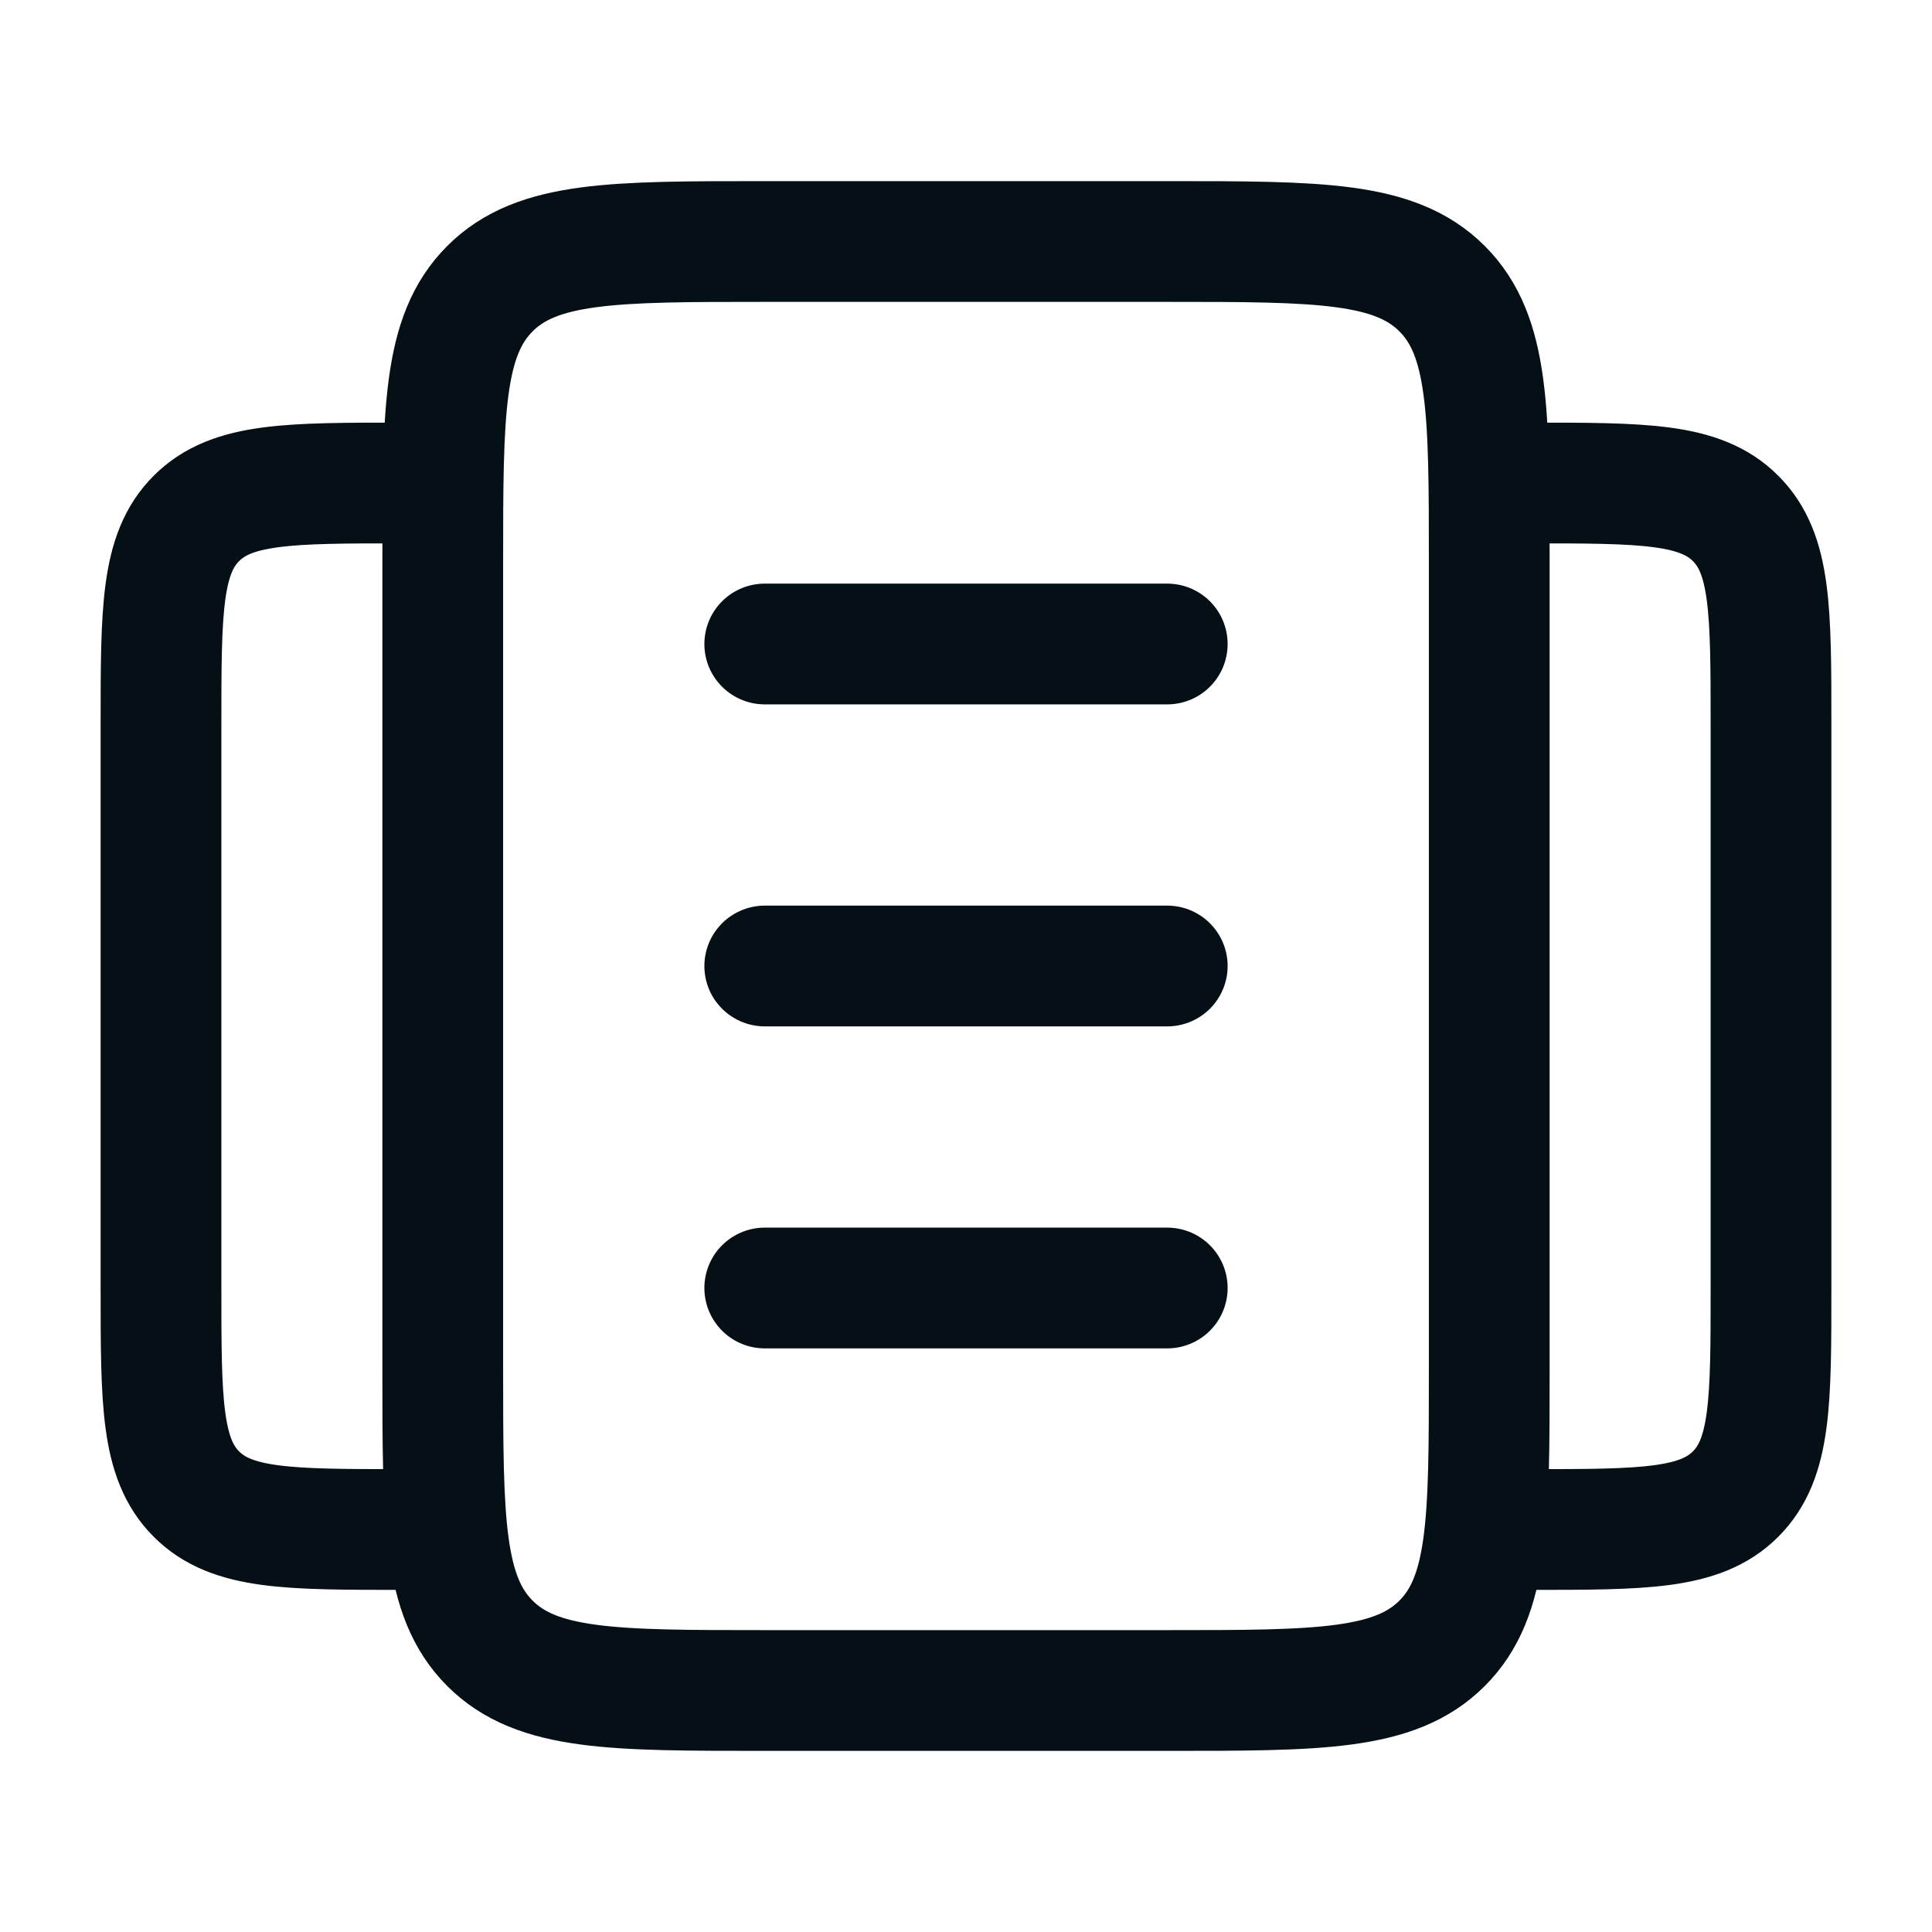
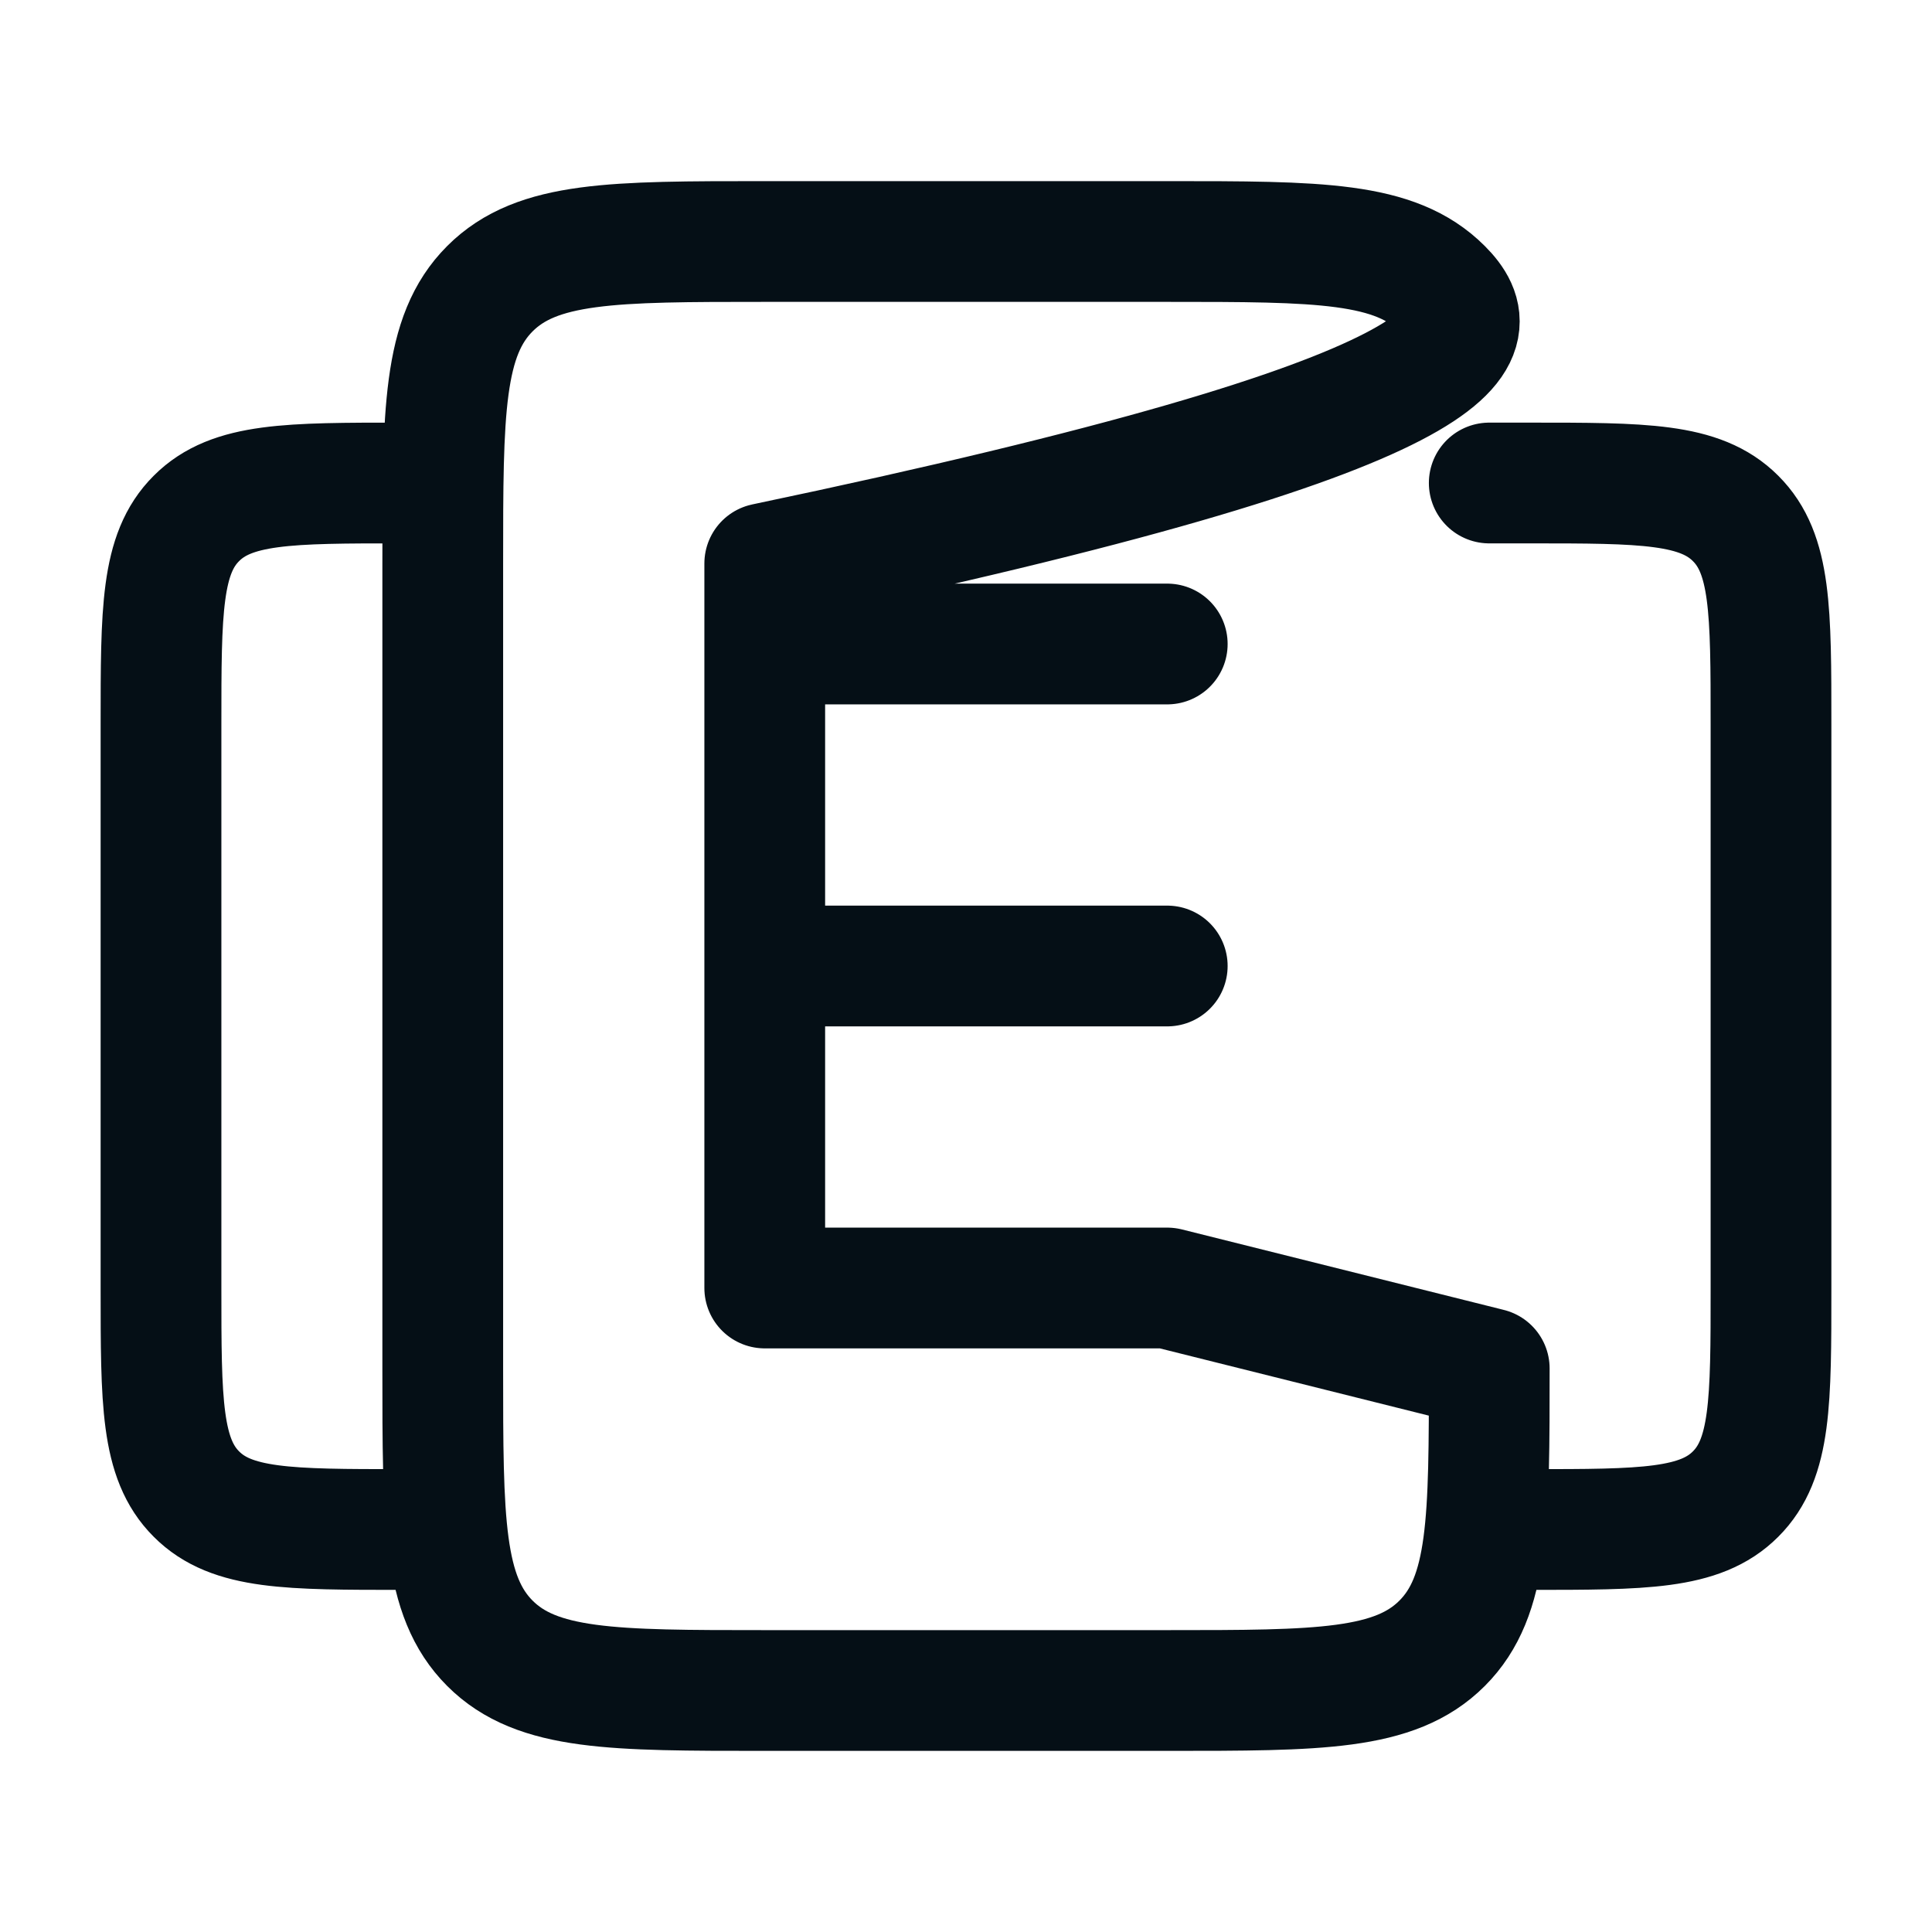
<svg xmlns="http://www.w3.org/2000/svg" width="24" height="24" viewBox="0 0 24 24" fill="none">
-   <path d="M18.5 6H19C20.414 6 21.121 6 21.56 6.44C22 6.878 22 7.585 22 9V16C22 17.414 22 18.121 21.56 18.56C21.121 19 20.414 19 19 19H18.5M5.5 6H5C3.586 6 2.879 6 2.44 6.44C2 6.878 2 7.585 2 9V16C2 17.414 2 18.121 2.44 18.56C2.878 19 3.585 19 5 19H5.5M14.5 8H9.5M14.5 12H9.5M14.5 16H9.5M18.5 17V7C18.5 5.114 18.5 4.172 17.914 3.586C17.328 3 16.386 3 14.5 3H9.5C7.614 3 6.672 3 6.086 3.586C5.5 4.172 5.5 5.114 5.5 7V17C5.5 18.886 5.5 19.828 6.086 20.414C6.672 21 7.614 21 9.5 21H14.5C16.386 21 17.328 21 17.914 20.414C18.5 19.828 18.5 18.886 18.5 17Z" stroke="#050F16" stroke-width="1.5" stroke-linecap="round" stroke-linejoin="round" />
+   <path d="M18.5 6H19C20.414 6 21.121 6 21.56 6.44C22 6.878 22 7.585 22 9V16C22 17.414 22 18.121 21.56 18.56C21.121 19 20.414 19 19 19H18.5M5.5 6H5C3.586 6 2.879 6 2.44 6.44C2 6.878 2 7.585 2 9V16C2 17.414 2 18.121 2.44 18.56C2.878 19 3.585 19 5 19H5.5M14.5 8H9.5M14.5 12H9.5M14.5 16H9.5V7C18.5 5.114 18.5 4.172 17.914 3.586C17.328 3 16.386 3 14.5 3H9.5C7.614 3 6.672 3 6.086 3.586C5.5 4.172 5.5 5.114 5.5 7V17C5.5 18.886 5.5 19.828 6.086 20.414C6.672 21 7.614 21 9.5 21H14.5C16.386 21 17.328 21 17.914 20.414C18.5 19.828 18.5 18.886 18.5 17Z" stroke="#050F16" stroke-width="1.5" stroke-linecap="round" stroke-linejoin="round" />
</svg>